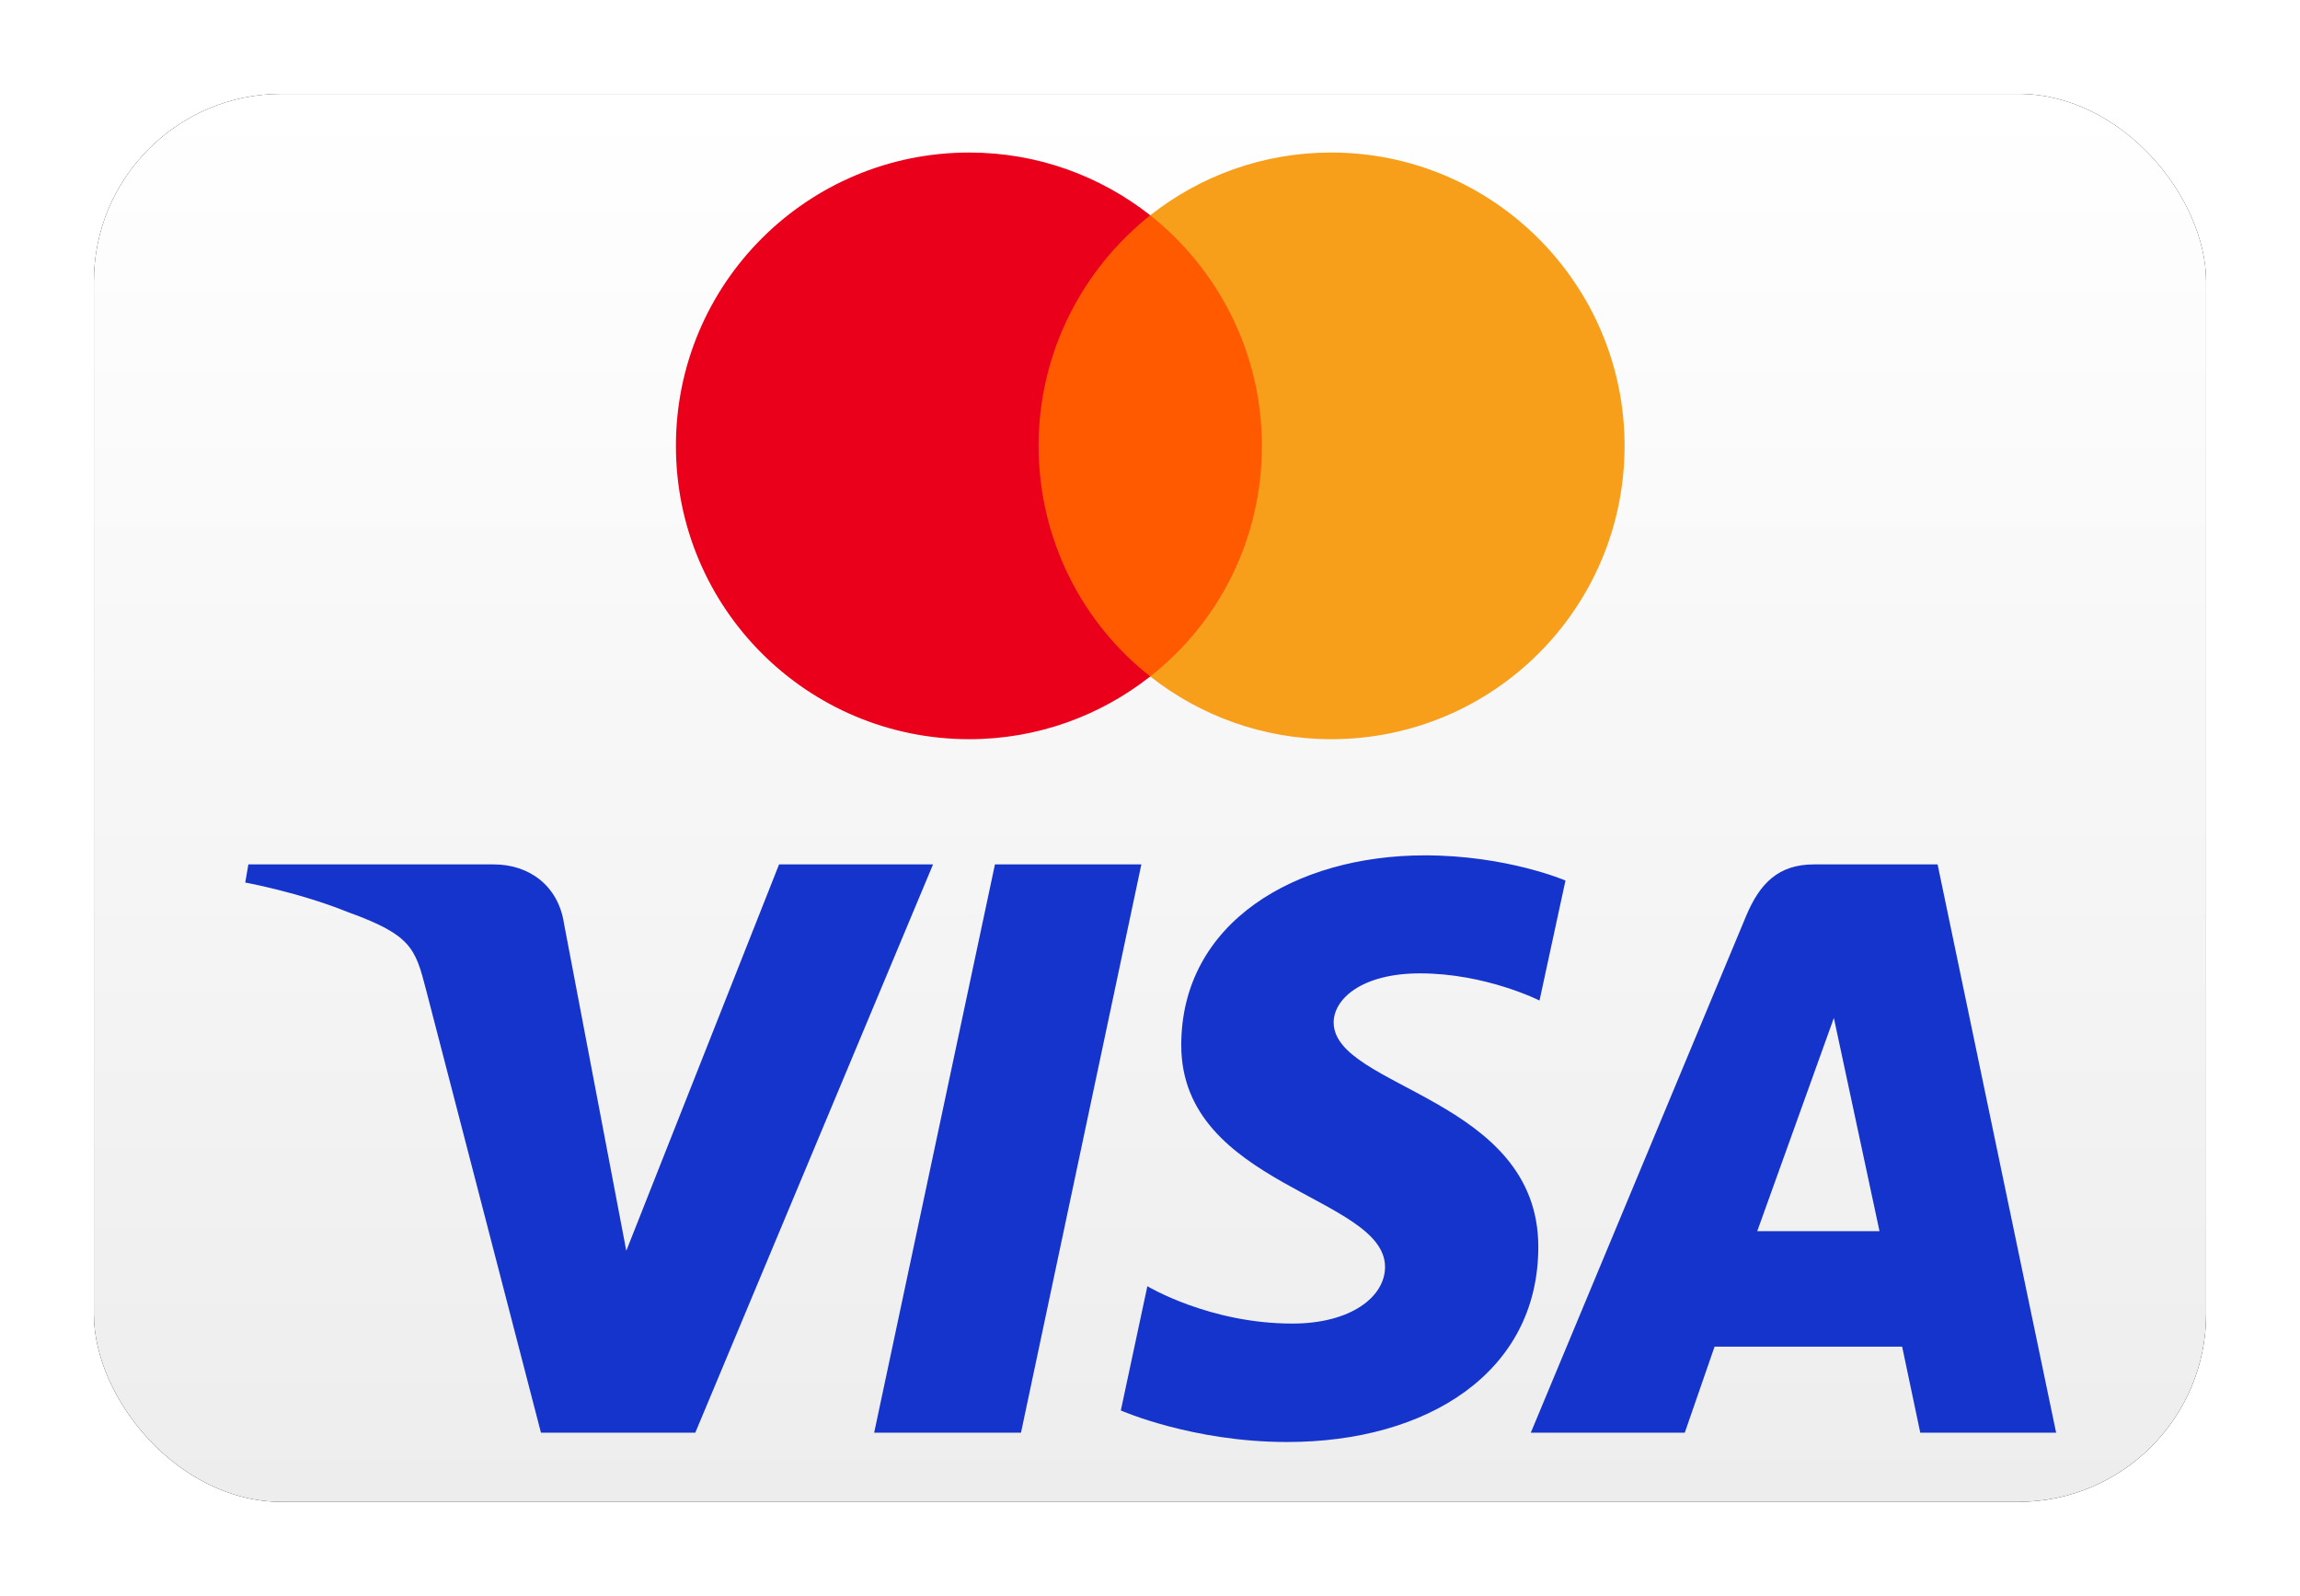
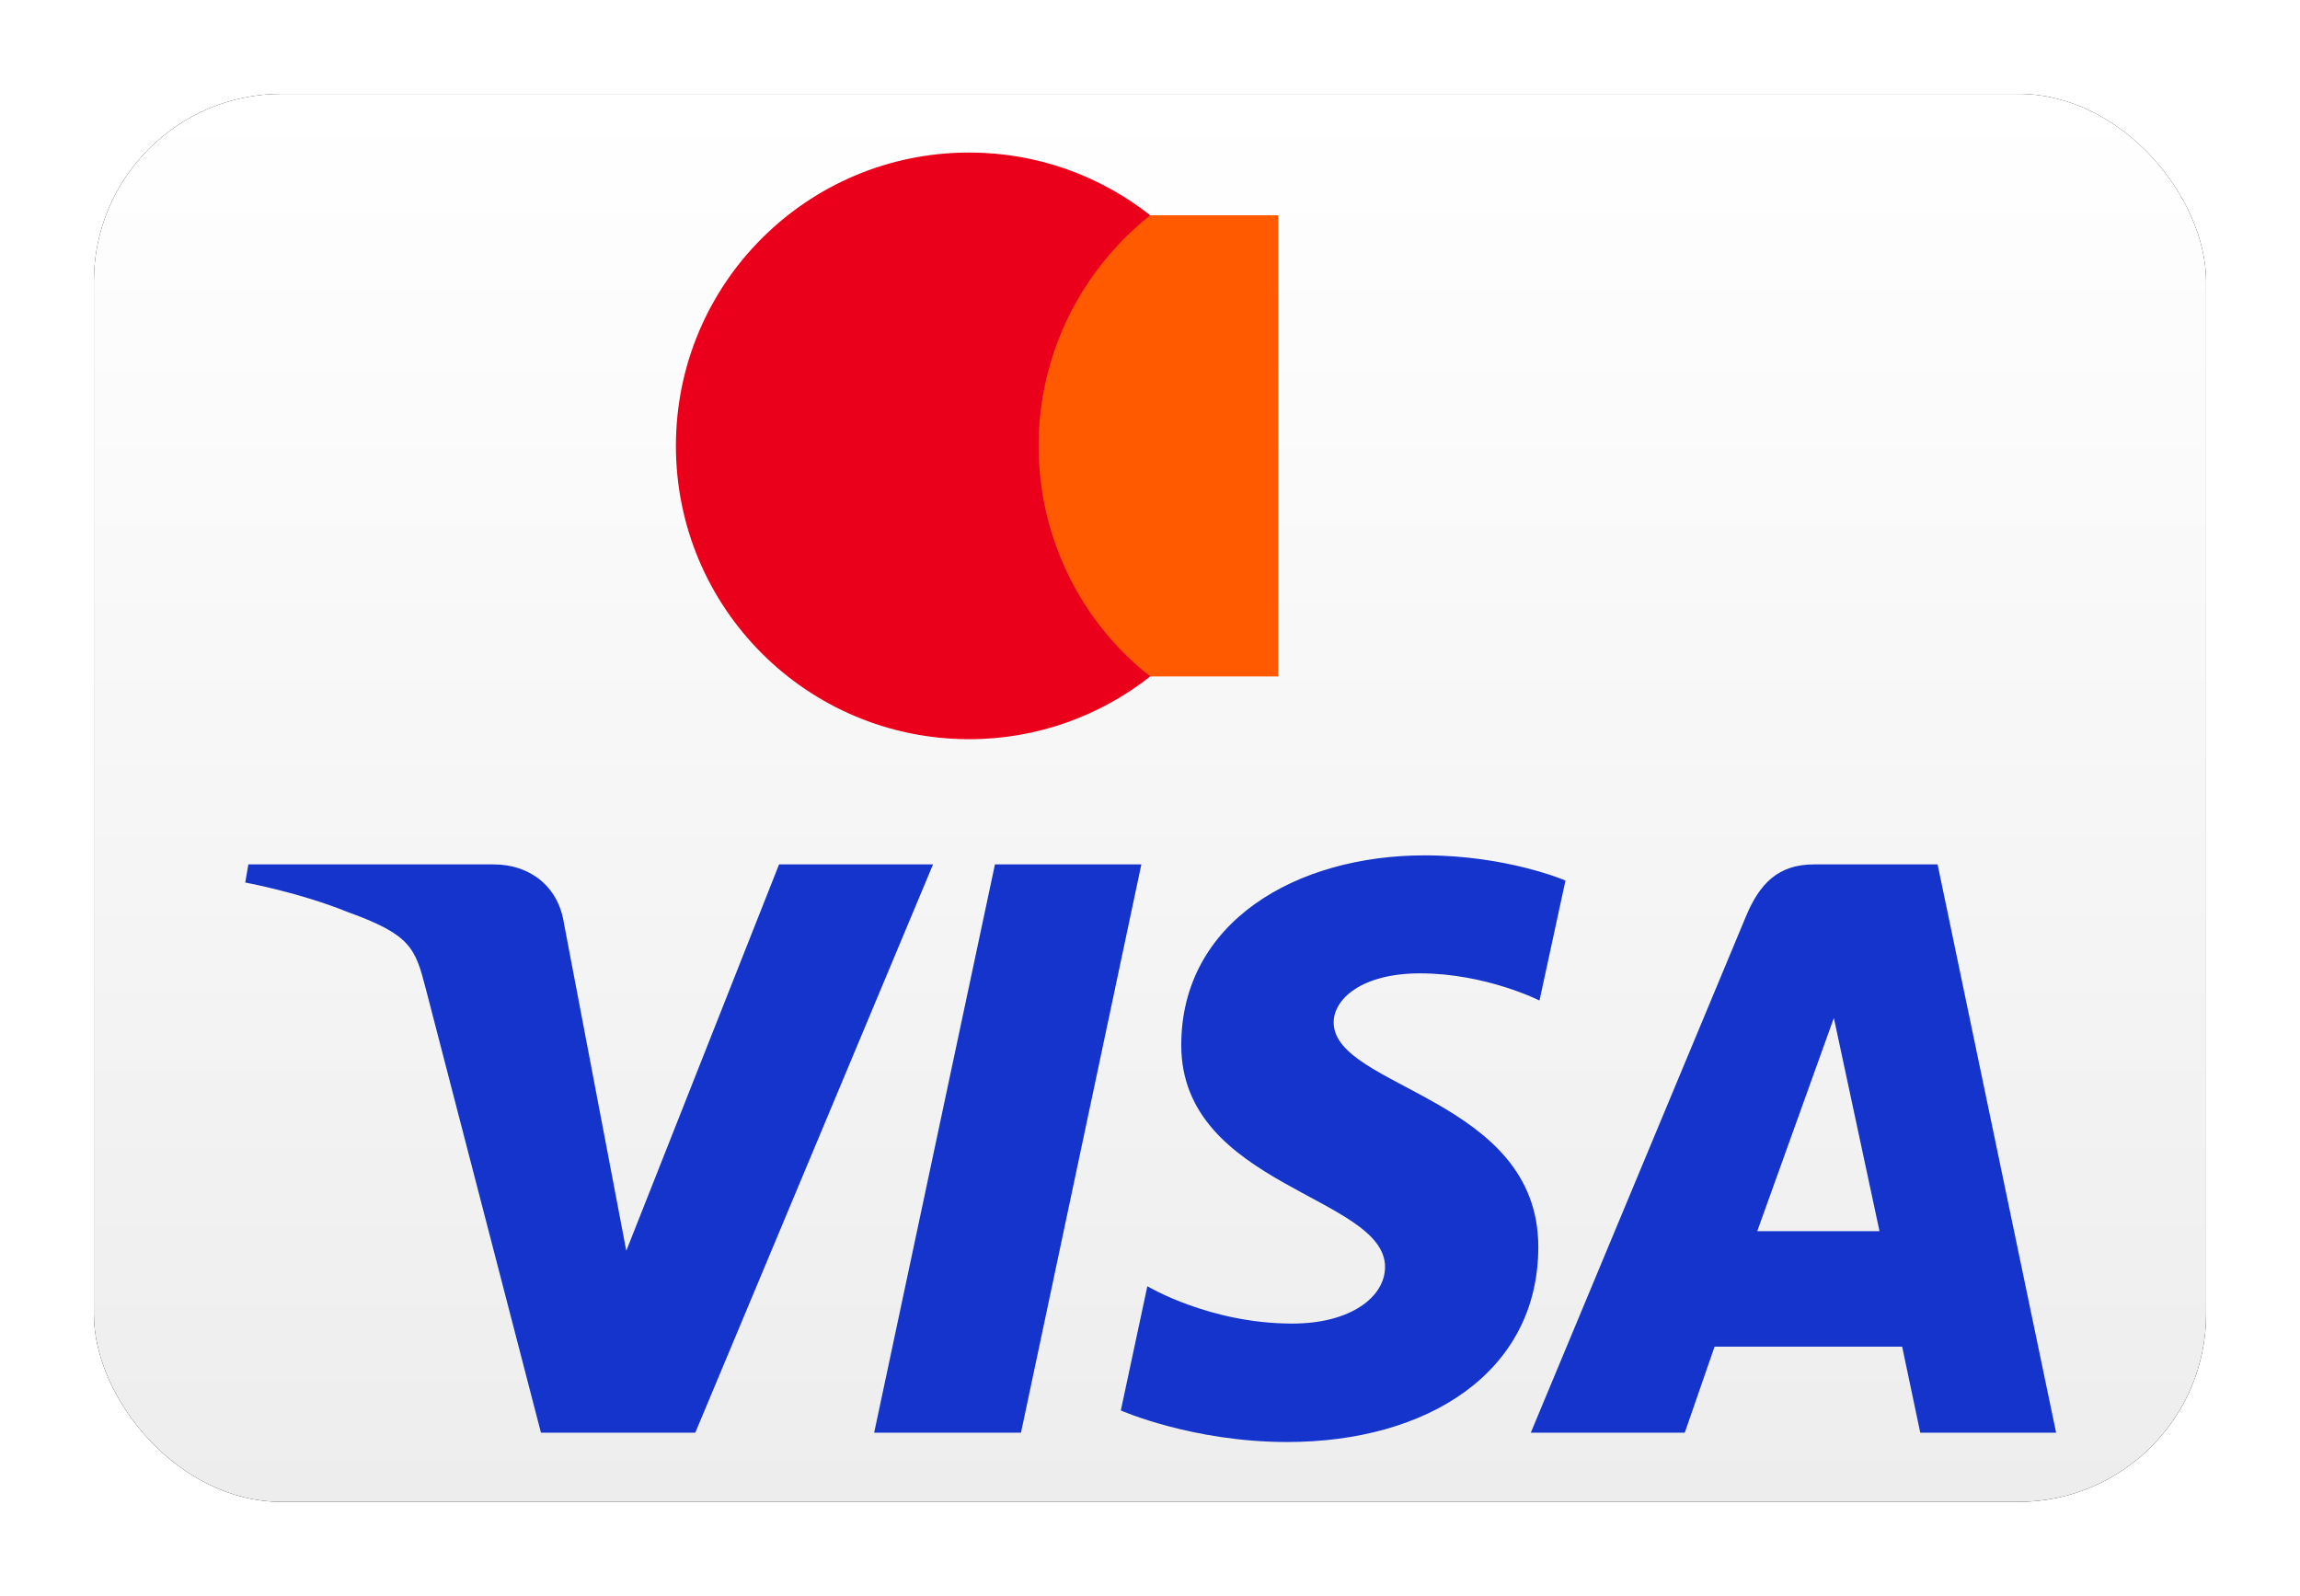
<svg xmlns="http://www.w3.org/2000/svg" xmlns:xlink="http://www.w3.org/1999/xlink" width="980" height="680" viewBox="0 0 980 680">
  <defs>
    <linearGradient id="c" x1="50%" x2="50%" y1="0%" y2="100%">
      <stop offset="0%" stop-color="#FFF" />
      <stop offset="100%" stop-color="#EDEDED" />
    </linearGradient>
    <filter id="a" width="113.3%" height="120%" x="-6.7%" y="-10%" filterUnits="objectBoundingBox">
      <feMorphology in="SourceAlpha" operator="dilate" radius="2.5" result="shadowSpreadOuter1" />
      <feOffset in="shadowSpreadOuter1" result="shadowOffsetOuter1" />
      <feGaussianBlur in="shadowOffsetOuter1" result="shadowBlurOuter1" stdDeviation="17.5" />
      <feColorMatrix in="shadowBlurOuter1" values="0 0 0 0 0 0 0 0 0 0 0 0 0 0 0 0 0 0 0.5 0" />
    </filter>
    <rect id="b" width="900" height="600" x="0" y="0" rx="80" />
  </defs>
  <g fill="none" fill-rule="evenodd">
    <g transform="translate(40 40)">
      <use xlink:href="#b" fill="#000" filter="url(#a)" />
      <use xlink:href="#b" fill="url(#c)" />
    </g>
    <g fill-rule="nonzero">
      <path fill="#FF5A00" d="M435.249 91.739h109.385V288.26H435.249z" />
      <path fill="#EB001B" d="M442.53 190c0-39.927 18.771-75.364 47.574-98.26C468.906 75.072 442.167 65 413 65c-69.094 0-125 55.906-125 125s55.906 125 125 125c29.167 0 55.906-10.073 77.104-26.74-28.843-22.572-47.573-58.333-47.573-98.26Z" />
-       <path fill="#F79E1B" d="M692.207 190c0 69.094-55.906 125-125 125-29.167 0-55.906-10.073-77.103-26.74 29.166-22.936 47.572-58.333 47.572-98.26 0-39.927-18.77-75.364-47.572-98.26C511.26 75.072 538 65 567.167 65c69.134 0 125.04 56.27 125.04 125Z" />
    </g>
    <path fill="#1434CB" fill-rule="nonzero" d="M607.063 364.5c-54.786 0-103.745 28.396-103.745 80.861 0 60.167 86.83 64.323 86.83 94.549 0 12.727-14.584 24.12-39.495 24.12-35.353 0-61.777-15.92-61.777-15.92l-11.306 52.943s30.44 13.447 70.852 13.447c59.898 0 107.03-29.79 107.03-83.152 0-63.578-87.192-67.61-87.192-95.665 0-9.97 11.973-20.894 36.813-20.894 28.026 0 50.892 11.578 50.892 11.578l11.065-51.134S642.15 364.5 607.063 364.5Zm-501.236 3.86-1.327 7.717s23.048 4.219 43.807 12.633c26.729 9.649 28.633 15.266 33.135 32.712l49.053 189.098h65.756l101.303-242.16h-65.606l-65.093 164.646-26.561-139.562c-2.436-15.973-14.775-25.085-29.879-25.085H105.827Zm318.107 0L372.47 610.52h62.56l51.285-242.16h-62.38Zm348.921 0c-15.086 0-23.078 8.076-28.944 22.19l-91.654 219.97h65.605l12.693-36.662h79.927l7.718 36.662h57.887l-50.5-242.16h-52.732Zm8.532 65.424 19.447 90.87h-52.099l32.652-90.87Z" />
  </g>
</svg>